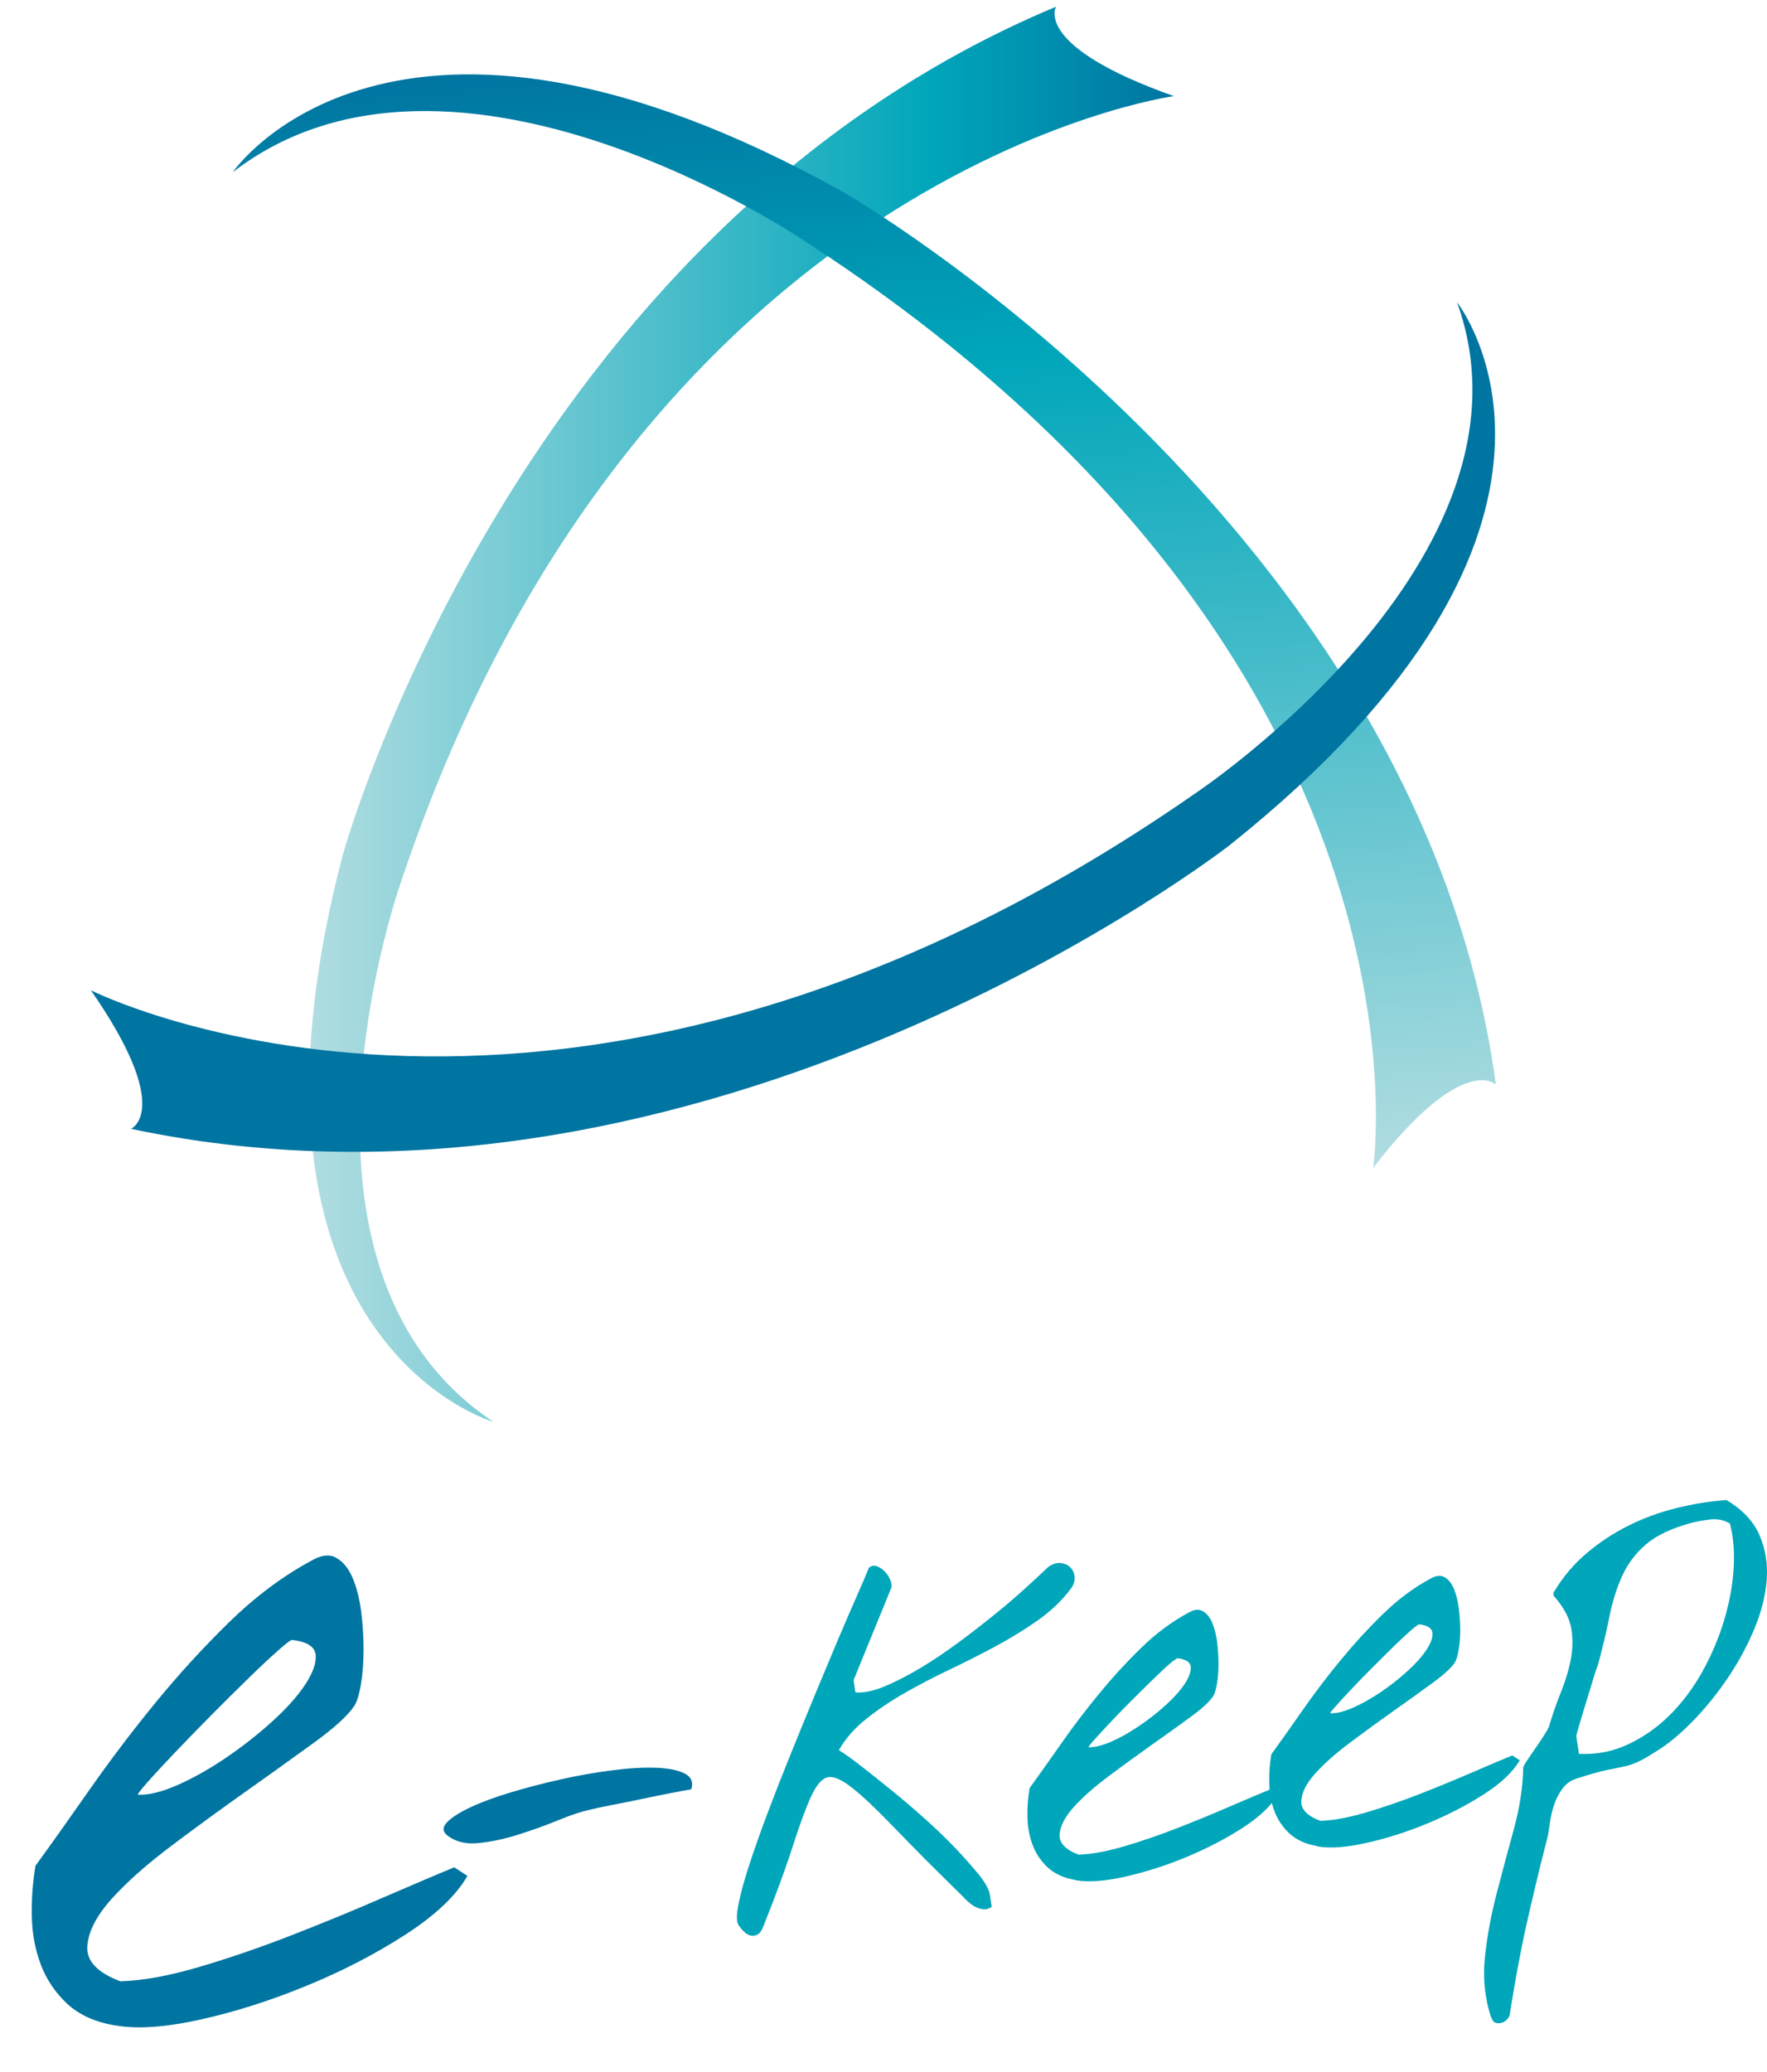
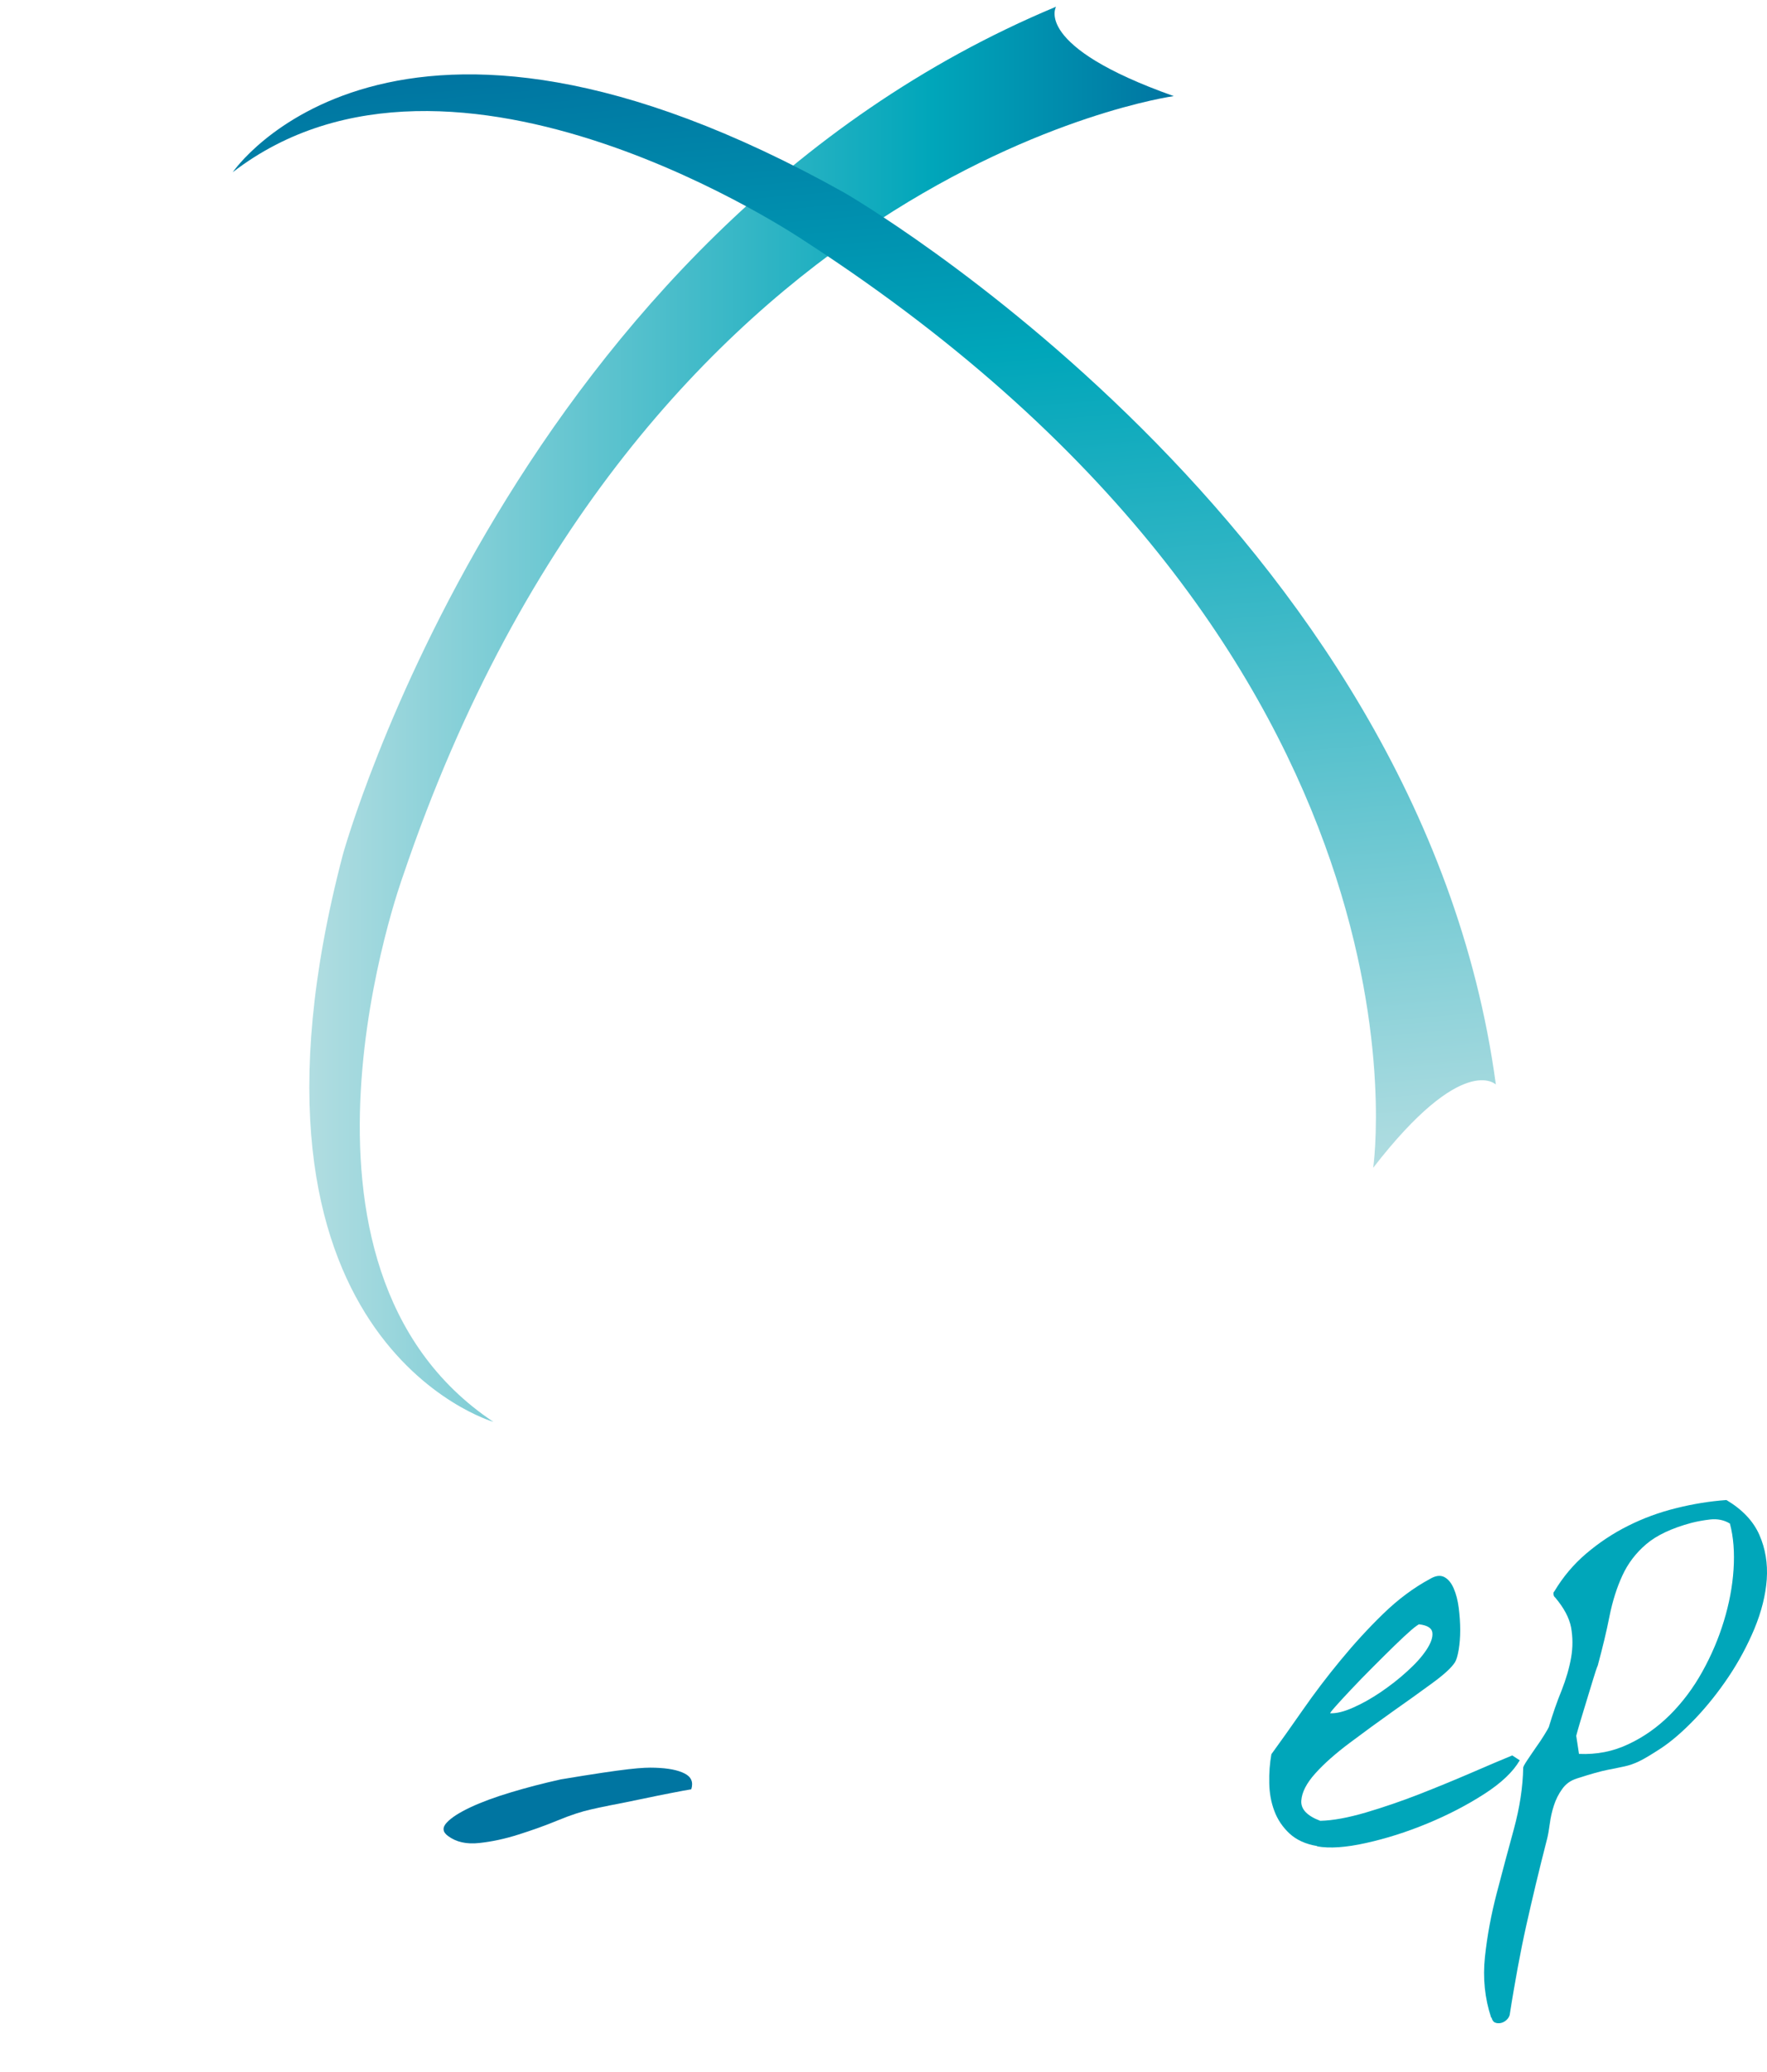
<svg xmlns="http://www.w3.org/2000/svg" width="29" height="34" viewBox="0 0 29 34" fill="none">
  <path d="M19.264 1.577C19.264 1.577 10.537 2.772 6.613 14.376C6.613 14.376 4.274 20.782 8.097 23.331C8.097 23.331 3.529 22.016 5.628 14.02C5.628 14.02 8.445 3.82 17.332 0.11C17.332 0.11 16.943 0.755 19.264 1.577Z" fill="url(#paint0_linear_463_869)" />
  <path d="M22.537 19.16C22.537 19.16 23.777 10.813 13.225 3.967C13.225 3.967 7.445 0.028 3.82 2.826C3.82 2.826 6.417 -1.001 13.857 3.162C13.857 3.162 23.309 8.599 24.55 17.796C24.55 17.796 24.01 17.258 22.537 19.162V19.16Z" fill="url(#paint1_linear_463_869)" />
-   <path d="M1.491 16.249C1.491 16.249 9.279 20.199 19.597 13.032C19.597 13.032 25.432 9.171 23.913 4.96C23.913 4.96 26.794 8.596 20.174 13.874C20.174 13.874 11.616 20.532 2.15 18.523C2.15 18.523 2.862 18.221 1.491 16.249Z" fill="#0075A1" />
-   <path d="M1.891 33.236C1.558 33.18 1.294 33.059 1.098 32.876C0.903 32.692 0.759 32.476 0.667 32.23C0.575 31.985 0.527 31.721 0.522 31.439C0.517 31.156 0.537 30.882 0.582 30.616C0.849 30.249 1.149 29.826 1.481 29.351C1.814 28.877 2.17 28.406 2.553 27.938C2.935 27.471 3.34 27.03 3.766 26.613C4.194 26.197 4.642 25.862 5.11 25.61C5.269 25.516 5.403 25.5 5.516 25.561C5.628 25.623 5.718 25.732 5.785 25.887C5.852 26.043 5.899 26.228 5.927 26.441C5.954 26.654 5.967 26.863 5.967 27.07C5.967 27.278 5.952 27.465 5.924 27.634C5.896 27.802 5.86 27.921 5.817 27.989C5.712 28.148 5.491 28.35 5.157 28.593C4.821 28.837 4.45 29.102 4.04 29.393C3.631 29.682 3.223 29.98 2.817 30.285C2.411 30.591 2.081 30.882 1.832 31.159C1.583 31.437 1.449 31.696 1.433 31.936C1.416 32.177 1.597 32.368 1.974 32.511C2.34 32.501 2.773 32.423 3.275 32.274C3.776 32.127 4.284 31.951 4.797 31.751C5.312 31.55 5.807 31.347 6.283 31.139C6.76 30.934 7.149 30.767 7.455 30.641L7.671 30.782C7.484 31.108 7.144 31.428 6.653 31.746C6.161 32.063 5.621 32.343 5.031 32.585C4.441 32.827 3.86 33.013 3.286 33.14C2.711 33.267 2.247 33.298 1.892 33.235L1.891 33.236ZM4.792 26.912C4.781 26.903 4.707 26.957 4.575 27.074C4.441 27.191 4.279 27.343 4.087 27.53C3.895 27.717 3.688 27.921 3.469 28.143C3.25 28.366 3.049 28.571 2.867 28.762C2.686 28.952 2.534 29.116 2.415 29.251C2.295 29.387 2.247 29.453 2.268 29.45C2.442 29.457 2.658 29.403 2.915 29.29C3.173 29.176 3.437 29.027 3.706 28.845C3.975 28.663 4.227 28.464 4.465 28.25C4.702 28.036 4.884 27.832 5.011 27.639C5.138 27.445 5.194 27.283 5.18 27.151C5.165 27.019 5.036 26.938 4.796 26.91L4.792 26.912Z" fill="#0075A1" />
-   <path d="M7.353 30.127C7.263 30.062 7.256 29.988 7.333 29.906C7.41 29.824 7.541 29.741 7.723 29.655C7.905 29.57 8.127 29.488 8.388 29.41C8.649 29.331 8.921 29.261 9.204 29.198C9.486 29.134 9.762 29.086 10.034 29.051C10.305 29.015 10.546 29 10.755 29.007C10.964 29.014 11.124 29.044 11.235 29.101C11.345 29.156 11.382 29.243 11.345 29.361C11.278 29.371 11.168 29.392 11.014 29.422C10.86 29.452 10.696 29.485 10.521 29.522C10.347 29.559 10.18 29.592 10.024 29.622C9.867 29.654 9.759 29.676 9.7 29.691C9.55 29.724 9.369 29.782 9.159 29.869C8.948 29.956 8.732 30.033 8.51 30.103C8.288 30.174 8.072 30.22 7.865 30.242C7.658 30.265 7.487 30.227 7.353 30.127Z" fill="#0075A1" />
-   <path d="M15.831 31.148C15.363 30.69 14.985 30.312 14.696 30.01C14.407 29.709 14.175 29.487 13.997 29.346C13.82 29.204 13.683 29.144 13.588 29.163C13.491 29.183 13.401 29.286 13.314 29.473C13.227 29.661 13.128 29.931 13.014 30.285C12.901 30.64 12.739 31.081 12.528 31.611C12.501 31.679 12.47 31.724 12.433 31.744C12.396 31.764 12.358 31.769 12.319 31.761C12.281 31.751 12.242 31.729 12.206 31.692C12.169 31.656 12.137 31.616 12.112 31.572C12.085 31.517 12.088 31.402 12.124 31.228C12.159 31.054 12.217 30.84 12.301 30.588C12.383 30.336 12.483 30.055 12.6 29.744C12.717 29.433 12.842 29.114 12.975 28.787C13.108 28.459 13.24 28.135 13.374 27.812C13.508 27.49 13.633 27.192 13.748 26.917C13.865 26.643 13.969 26.4 14.061 26.192C14.153 25.983 14.22 25.827 14.26 25.727C14.298 25.692 14.342 25.684 14.39 25.7C14.439 25.717 14.484 25.749 14.526 25.792C14.566 25.837 14.597 25.886 14.617 25.939C14.637 25.993 14.639 26.04 14.619 26.076L14.009 27.57L14.039 27.771C14.171 27.782 14.33 27.749 14.514 27.674C14.698 27.597 14.893 27.497 15.102 27.373C15.309 27.249 15.52 27.107 15.732 26.95C15.945 26.793 16.145 26.638 16.336 26.482C16.526 26.329 16.697 26.181 16.847 26.044C16.998 25.907 17.115 25.797 17.202 25.714C17.274 25.662 17.344 25.64 17.411 25.648C17.477 25.657 17.531 25.682 17.571 25.724C17.611 25.765 17.633 25.819 17.638 25.884C17.641 25.949 17.619 26.011 17.573 26.071C17.429 26.263 17.248 26.436 17.033 26.588C16.817 26.74 16.585 26.882 16.339 27.015C16.092 27.147 15.839 27.276 15.582 27.398C15.325 27.52 15.079 27.649 14.845 27.782C14.611 27.916 14.4 28.058 14.211 28.21C14.023 28.36 13.875 28.531 13.767 28.718C13.855 28.772 13.976 28.857 14.128 28.976C14.28 29.094 14.445 29.226 14.627 29.373C14.808 29.52 14.992 29.677 15.179 29.844C15.366 30.012 15.535 30.175 15.687 30.334C15.839 30.494 15.966 30.64 16.072 30.77C16.175 30.901 16.234 31.007 16.245 31.089L16.276 31.29C16.23 31.32 16.187 31.333 16.147 31.33C16.105 31.327 16.065 31.317 16.025 31.298C15.985 31.28 15.948 31.256 15.916 31.228C15.884 31.2 15.853 31.173 15.824 31.148H15.831Z" fill="#00A6BA" />
-   <path d="M17.65 30.849C17.459 30.817 17.307 30.747 17.193 30.641C17.081 30.536 16.998 30.413 16.946 30.27C16.892 30.13 16.866 29.978 16.862 29.814C16.859 29.652 16.871 29.494 16.898 29.341C17.051 29.129 17.223 28.887 17.414 28.614C17.605 28.34 17.81 28.07 18.031 27.802C18.25 27.533 18.484 27.279 18.729 27.04C18.975 26.801 19.233 26.609 19.503 26.464C19.594 26.41 19.672 26.4 19.737 26.436C19.803 26.471 19.853 26.534 19.893 26.623C19.931 26.713 19.958 26.818 19.975 26.94C19.99 27.062 19.998 27.184 19.998 27.303C19.998 27.421 19.99 27.53 19.973 27.627C19.956 27.724 19.936 27.792 19.911 27.832C19.851 27.924 19.724 28.04 19.532 28.18C19.34 28.32 19.126 28.473 18.89 28.64C18.654 28.807 18.42 28.977 18.186 29.153C17.952 29.328 17.763 29.495 17.62 29.655C17.476 29.816 17.399 29.965 17.391 30.102C17.381 30.24 17.484 30.351 17.701 30.433C17.912 30.427 18.161 30.381 18.449 30.297C18.736 30.212 19.029 30.112 19.325 29.996C19.62 29.881 19.904 29.764 20.179 29.645C20.453 29.527 20.677 29.432 20.852 29.36L20.976 29.44C20.867 29.627 20.673 29.813 20.391 29.995C20.108 30.177 19.798 30.337 19.458 30.478C19.119 30.618 18.785 30.723 18.454 30.797C18.123 30.87 17.855 30.889 17.651 30.852L17.65 30.849ZM19.32 27.211C19.32 27.211 19.271 27.238 19.194 27.304C19.117 27.371 19.024 27.46 18.913 27.567C18.803 27.674 18.684 27.792 18.557 27.919C18.43 28.046 18.315 28.165 18.211 28.275C18.108 28.386 18.021 28.479 17.952 28.556C17.884 28.634 17.855 28.673 17.867 28.67C17.967 28.673 18.091 28.643 18.24 28.578C18.389 28.513 18.539 28.427 18.694 28.322C18.85 28.217 18.995 28.103 19.131 27.98C19.268 27.856 19.371 27.739 19.445 27.629C19.518 27.517 19.55 27.423 19.542 27.348C19.534 27.273 19.46 27.226 19.32 27.209V27.211Z" fill="#00A6BA" />
+   <path d="M7.353 30.127C7.263 30.062 7.256 29.988 7.333 29.906C7.41 29.824 7.541 29.741 7.723 29.655C7.905 29.57 8.127 29.488 8.388 29.41C8.649 29.331 8.921 29.261 9.204 29.198C10.305 29.015 10.546 29 10.755 29.007C10.964 29.014 11.124 29.044 11.235 29.101C11.345 29.156 11.382 29.243 11.345 29.361C11.278 29.371 11.168 29.392 11.014 29.422C10.86 29.452 10.696 29.485 10.521 29.522C10.347 29.559 10.18 29.592 10.024 29.622C9.867 29.654 9.759 29.676 9.7 29.691C9.55 29.724 9.369 29.782 9.159 29.869C8.948 29.956 8.732 30.033 8.51 30.103C8.288 30.174 8.072 30.22 7.865 30.242C7.658 30.265 7.487 30.227 7.353 30.127Z" fill="#0075A1" />
  <path d="M21.618 30.292C21.427 30.261 21.275 30.19 21.162 30.085C21.05 29.98 20.966 29.856 20.914 29.714C20.861 29.574 20.834 29.422 20.831 29.258C20.827 29.096 20.839 28.937 20.866 28.785C21.02 28.573 21.192 28.331 21.382 28.058C21.573 27.784 21.778 27.513 21.999 27.246C22.22 26.977 22.452 26.723 22.698 26.484C22.943 26.245 23.201 26.053 23.472 25.907C23.562 25.854 23.64 25.844 23.706 25.879C23.771 25.914 23.821 25.978 23.859 26.066C23.898 26.157 23.925 26.262 23.941 26.385C23.956 26.507 23.965 26.629 23.965 26.748C23.965 26.867 23.956 26.975 23.94 27.072C23.923 27.169 23.903 27.238 23.878 27.278C23.818 27.37 23.691 27.485 23.498 27.625C23.306 27.766 23.092 27.919 22.856 28.085C22.621 28.252 22.387 28.422 22.153 28.598C21.919 28.773 21.73 28.94 21.586 29.101C21.442 29.261 21.366 29.41 21.357 29.547C21.347 29.686 21.451 29.796 21.668 29.878C21.879 29.873 22.128 29.826 22.415 29.742C22.703 29.657 22.995 29.557 23.291 29.442C23.587 29.326 23.871 29.209 24.145 29.091C24.419 28.972 24.643 28.877 24.819 28.805L24.942 28.885C24.834 29.072 24.64 29.258 24.356 29.44C24.073 29.622 23.762 29.783 23.423 29.923C23.084 30.063 22.75 30.169 22.419 30.242C22.088 30.316 21.82 30.334 21.616 30.297L21.618 30.292ZM23.286 26.654C23.286 26.654 23.238 26.681 23.161 26.748C23.084 26.815 22.99 26.903 22.88 27.01C22.77 27.117 22.651 27.236 22.524 27.363C22.397 27.49 22.281 27.609 22.178 27.719C22.074 27.829 21.987 27.923 21.919 28C21.85 28.078 21.822 28.115 21.834 28.113C21.934 28.117 22.058 28.087 22.206 28.021C22.355 27.956 22.505 27.871 22.661 27.766C22.816 27.66 22.962 27.547 23.097 27.423C23.234 27.299 23.338 27.183 23.411 27.072C23.485 26.96 23.517 26.867 23.508 26.791C23.5 26.716 23.427 26.669 23.286 26.653V26.654Z" fill="#00A6BA" />
  <path d="M24.473 33.108C24.368 32.79 24.334 32.458 24.371 32.11C24.408 31.763 24.473 31.415 24.565 31.063C24.657 30.712 24.75 30.361 24.846 30.012C24.941 29.662 24.993 29.326 24.999 29.006C24.998 28.994 25.018 28.955 25.061 28.89C25.105 28.825 25.151 28.755 25.205 28.678C25.259 28.603 25.307 28.531 25.349 28.462C25.39 28.394 25.414 28.354 25.419 28.34C25.484 28.123 25.554 27.921 25.63 27.736C25.703 27.55 25.755 27.371 25.785 27.201C25.815 27.03 25.813 26.865 25.785 26.706C25.755 26.547 25.666 26.382 25.523 26.213C25.509 26.203 25.499 26.187 25.496 26.163C25.492 26.14 25.496 26.125 25.508 26.116C25.651 25.876 25.827 25.667 26.036 25.49C26.245 25.313 26.472 25.161 26.721 25.037C26.968 24.913 27.231 24.816 27.507 24.748C27.782 24.679 28.058 24.634 28.334 24.614C28.593 24.768 28.774 24.958 28.874 25.184C28.974 25.411 29.014 25.655 28.996 25.916C28.977 26.177 28.909 26.446 28.794 26.725C28.678 27.002 28.536 27.266 28.369 27.515C28.202 27.764 28.021 27.991 27.826 28.197C27.63 28.402 27.443 28.566 27.263 28.686C27.099 28.793 26.978 28.865 26.9 28.902C26.821 28.94 26.743 28.967 26.666 28.984C26.587 29.001 26.492 29.021 26.382 29.042C26.27 29.064 26.103 29.111 25.877 29.184C25.777 29.216 25.696 29.273 25.638 29.357C25.579 29.438 25.534 29.529 25.503 29.625C25.471 29.722 25.449 29.821 25.436 29.92C25.422 30.02 25.409 30.1 25.394 30.162C25.324 30.433 25.262 30.685 25.207 30.914C25.151 31.145 25.1 31.372 25.049 31.596C24.999 31.82 24.953 32.05 24.909 32.287C24.866 32.525 24.82 32.784 24.777 33.063C24.769 33.093 24.752 33.121 24.725 33.146C24.698 33.171 24.668 33.187 24.635 33.195C24.602 33.202 24.571 33.202 24.541 33.19C24.511 33.18 24.491 33.151 24.478 33.105L24.473 33.108ZM25.915 28.78C26.203 28.793 26.474 28.74 26.724 28.621C26.977 28.503 27.204 28.342 27.41 28.137C27.614 27.933 27.791 27.697 27.939 27.43C28.088 27.162 28.205 26.887 28.292 26.601C28.379 26.315 28.433 26.033 28.451 25.754C28.469 25.475 28.451 25.224 28.391 25C28.296 24.942 28.187 24.92 28.068 24.933C27.95 24.947 27.844 24.967 27.756 24.99C27.433 25.077 27.187 25.194 27.017 25.339C26.846 25.485 26.716 25.657 26.626 25.854C26.535 26.051 26.465 26.273 26.415 26.521C26.367 26.768 26.301 27.037 26.223 27.328C26.204 27.371 26.179 27.448 26.146 27.557C26.113 27.665 26.078 27.781 26.041 27.901C26.004 28.021 25.969 28.138 25.935 28.25C25.902 28.362 25.88 28.439 25.869 28.483L25.914 28.778L25.915 28.78Z" fill="#00A6BA" />
  <defs>
    <linearGradient id="paint0_linear_463_869" x1="5.078" y1="11.72" x2="19.264" y2="11.72" gradientUnits="userSpaceOnUse">
      <stop stop-color="#B1DDE1" />
      <stop offset="0.72" stop-color="#00A6BA" />
      <stop offset="1" stop-color="#0075A1" />
    </linearGradient>
    <linearGradient id="paint1_linear_463_869" x1="15.015" y1="19.818" x2="13.343" y2="0.7" gradientUnits="userSpaceOnUse">
      <stop stop-color="#B1DDE1" />
      <stop offset="0.72" stop-color="#00A6BA" />
      <stop offset="1" stop-color="#0075A1" />
    </linearGradient>
  </defs>
</svg>